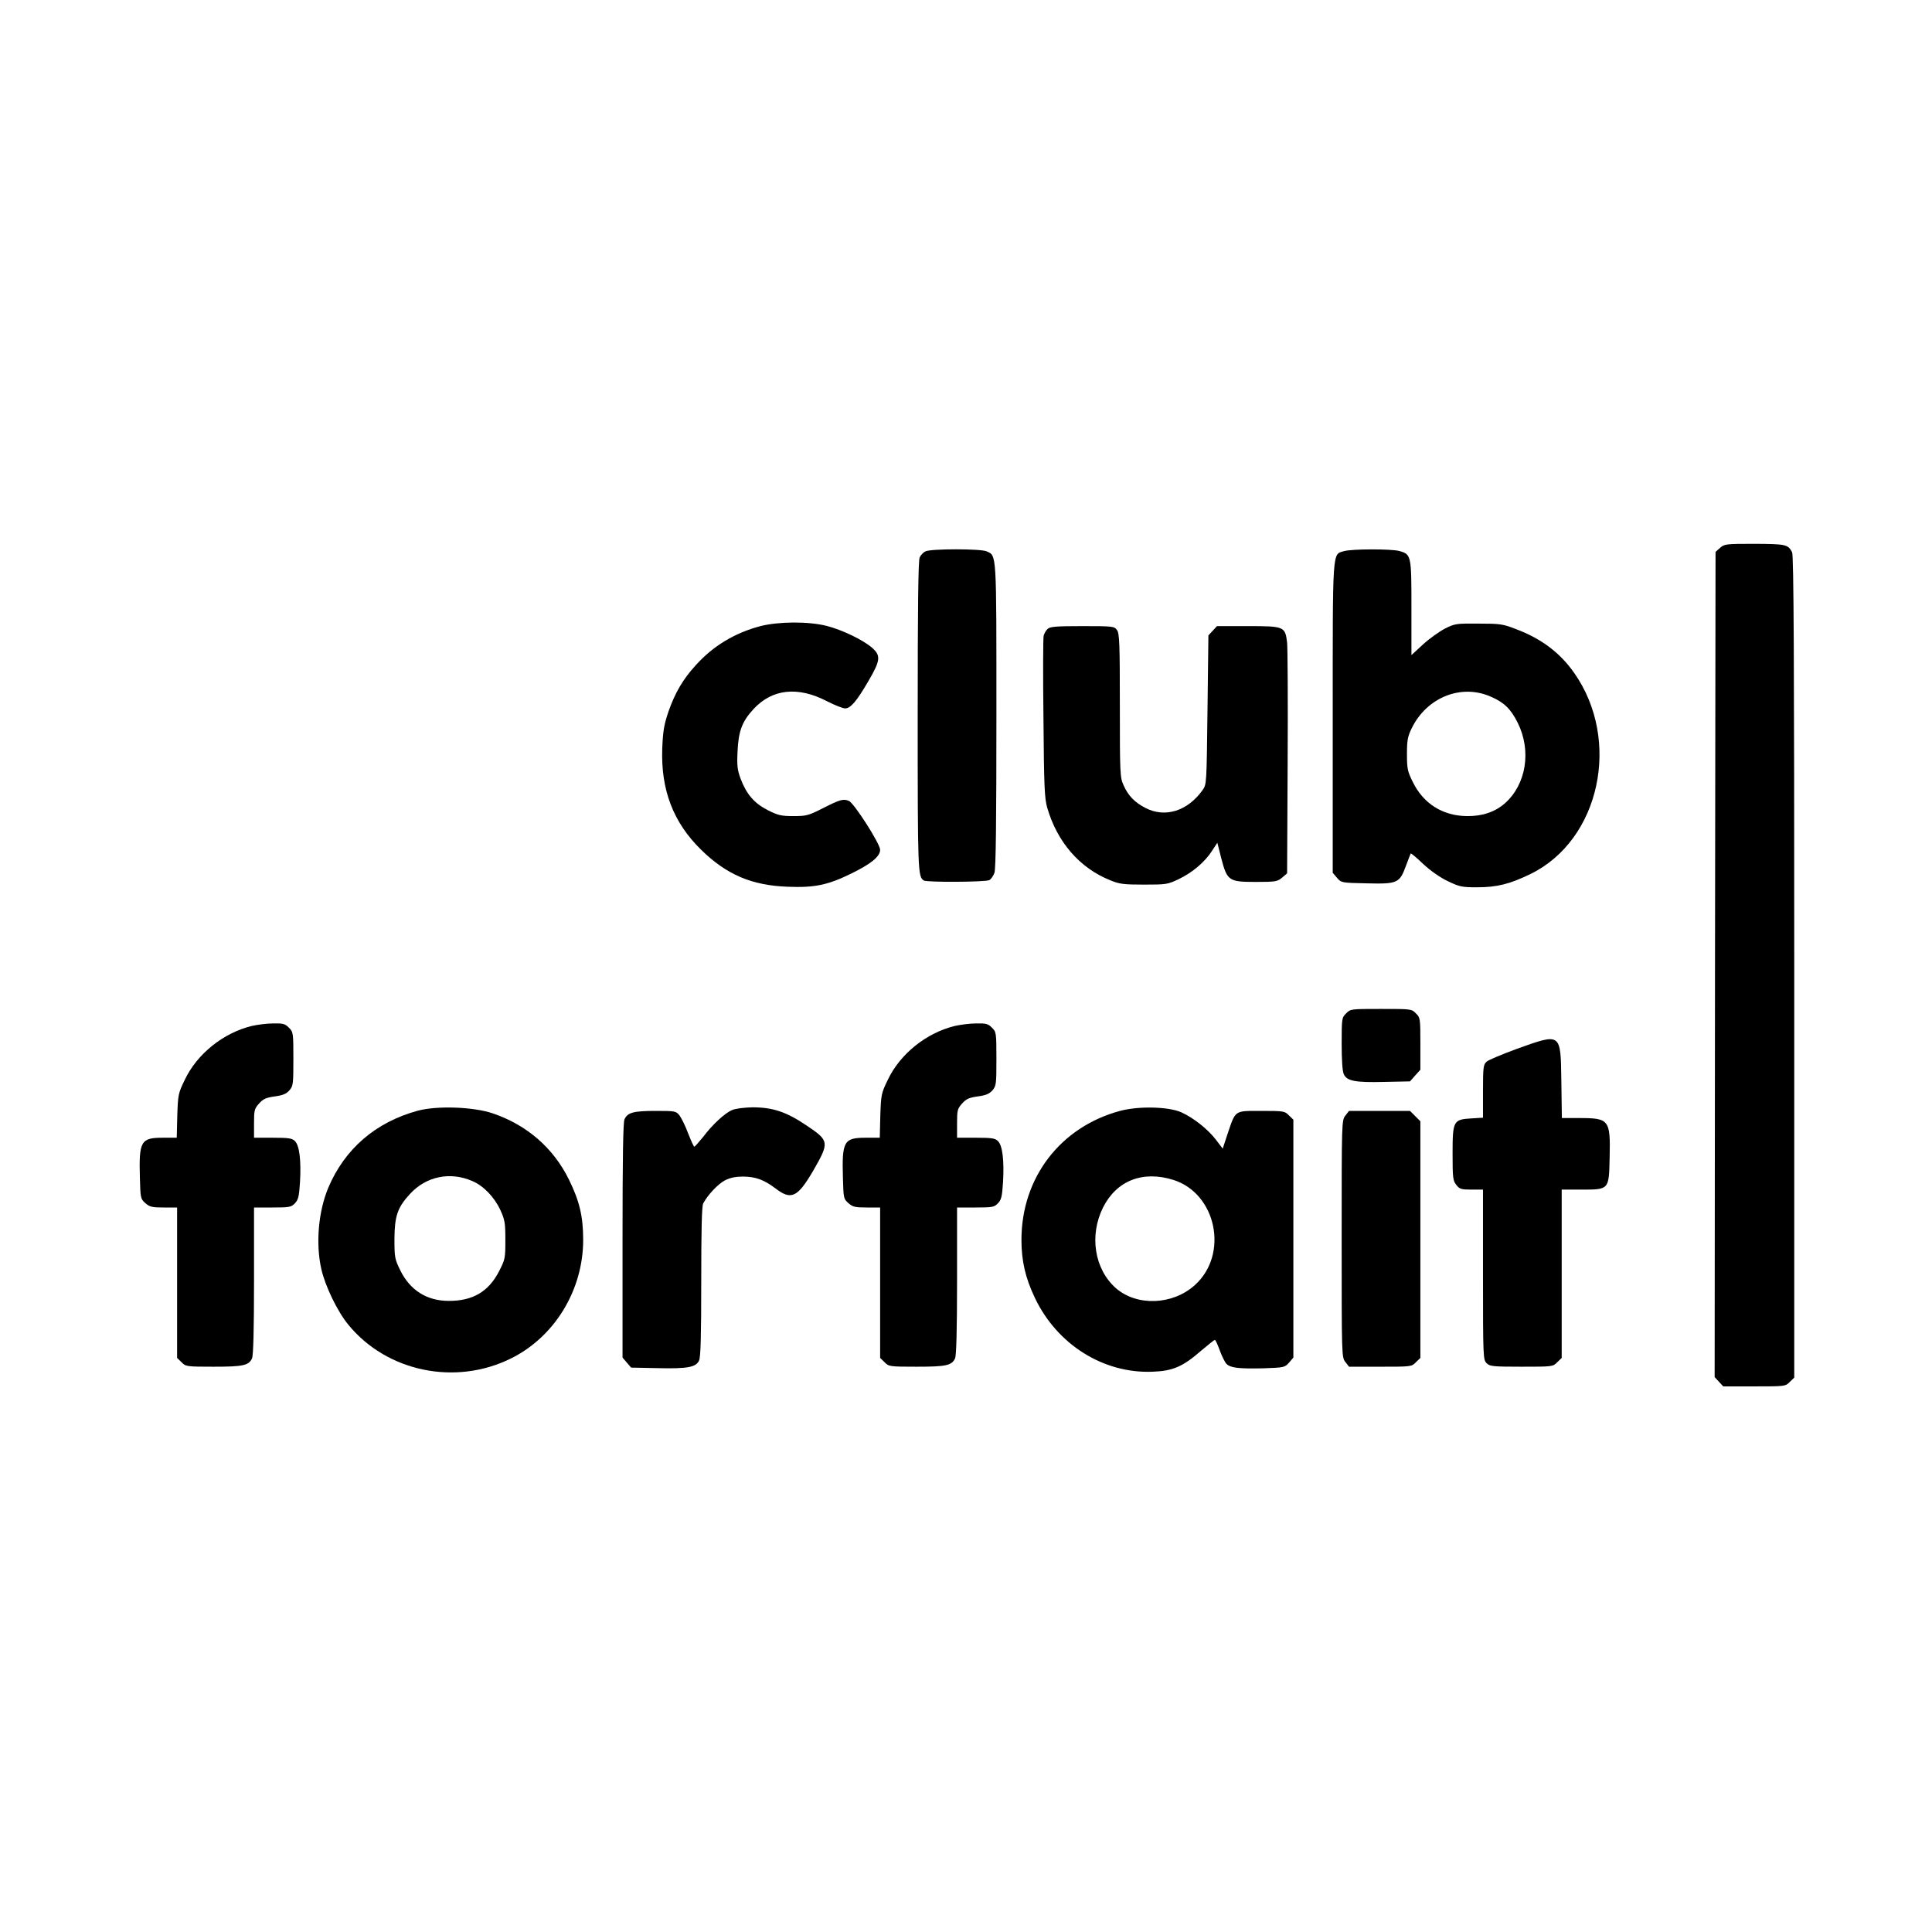
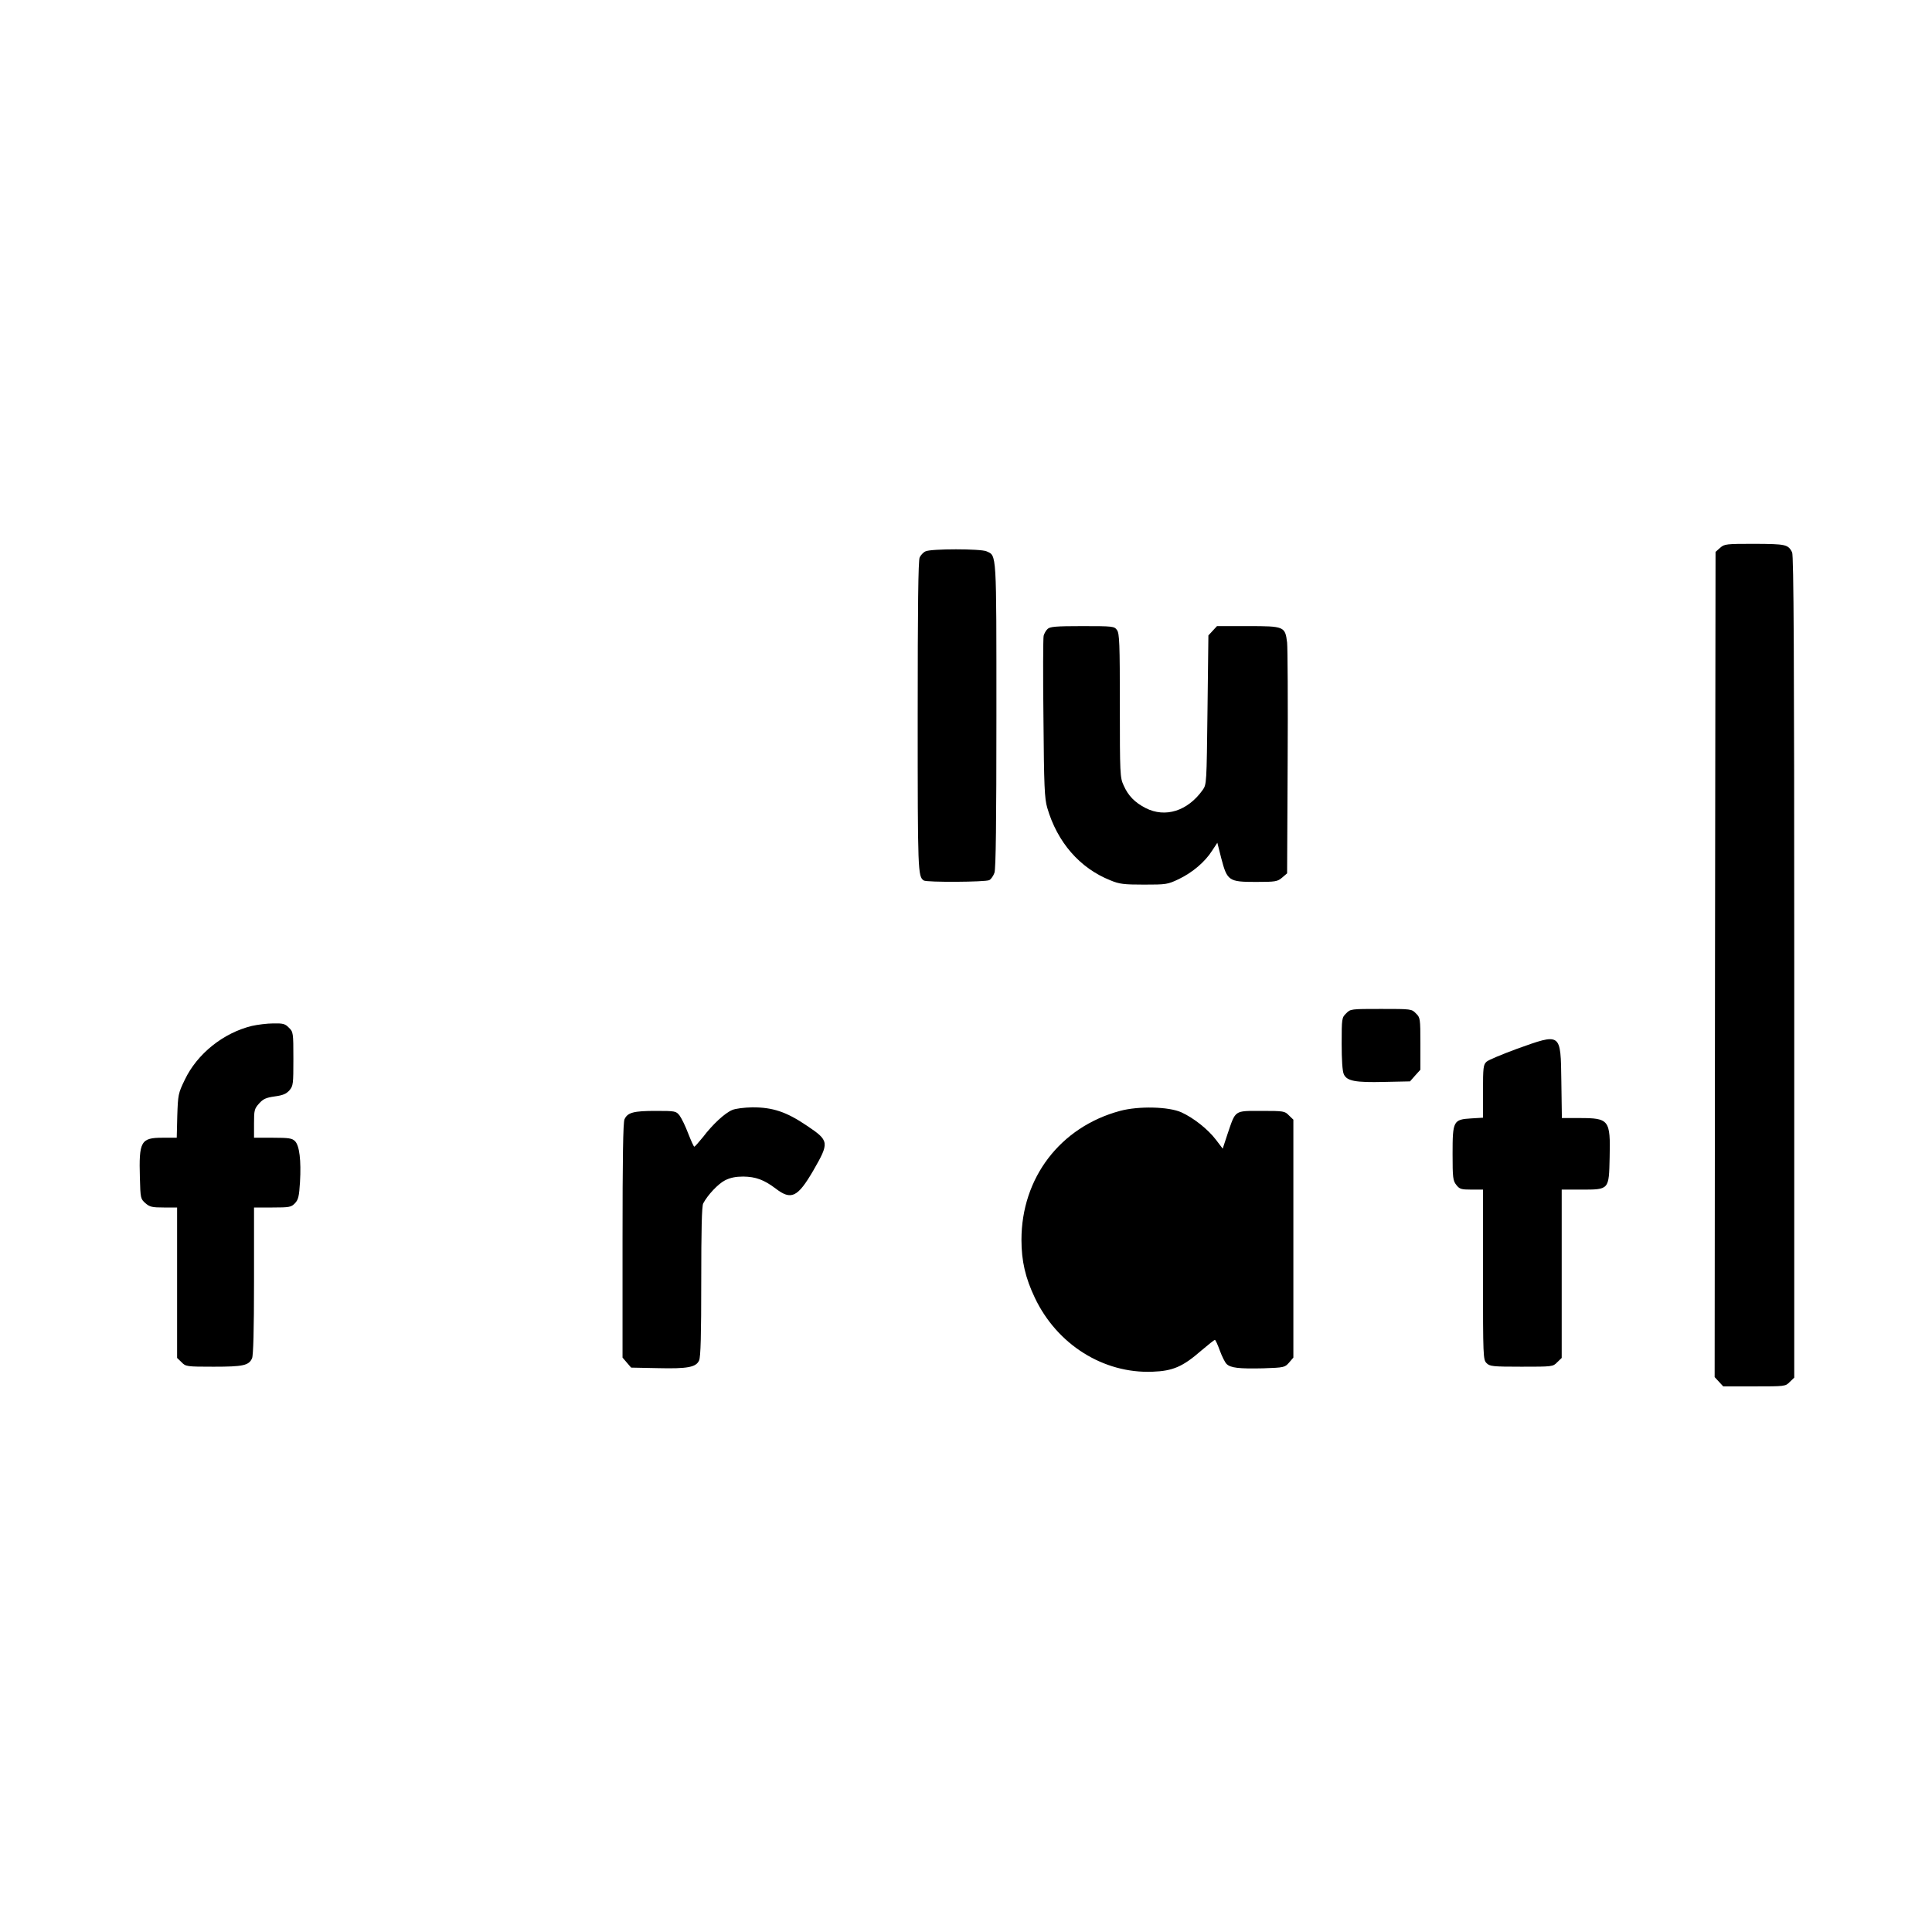
<svg xmlns="http://www.w3.org/2000/svg" version="1.0" width="1080pt" height="1080pt" viewBox="0 0 1080 1080" preserveAspectRatio="xMidYMid meet">
  <g transform="translate(0,1080) scale(0.1,-0.1)" fill="#000000" stroke="none">
    <path d="M9616 7738 l-26 -23 -3 -2307 -2 -2306 24 -26 24 -26 174 0 c171 0 174 0 198 25 l25 24 0 2296 c0 1727 -3 2302 -12 2318 -23 44 -36 46 -210 47 -159 0 -168 -1 -192 -22z" />
    <path d="M5174 7718 c-12 -5 -27 -21 -33 -34 -8 -18 -11 -276 -11 -890 0 -870 1 -894 34 -916 17 -11 345 -9 366 2 10 5 23 24 29 41 8 22 11 287 11 881 0 922 2 890 -55 916 -32 15 -311 15 -341 0z" />
-     <path d="M7513 7719 c-66 -19 -63 23 -63 -933 l0 -865 24 -28 c24 -28 25 -28 168 -31 171 -4 182 1 218 100 13 35 25 65 26 67 2 2 34 -24 70 -59 41 -38 95 -76 138 -96 64 -31 79 -34 161 -34 114 0 185 18 302 75 387 190 507 747 243 1123 -79 113 -184 192 -325 245 -74 29 -90 31 -210 31 -125 1 -132 0 -188 -28 -32 -17 -87 -56 -123 -89 l-64 -59 0 264 c0 295 -1 299 -68 318 -45 12 -265 12 -309 -1z m822 -814 c74 -32 110 -68 149 -145 78 -157 48 -345 -72 -451 -55 -48 -126 -72 -211 -71 -135 1 -244 69 -303 190 -30 60 -33 75 -33 157 0 77 4 98 27 145 85 173 278 249 443 175z" />
-     <path d="M4251 7300 c-144 -38 -265 -111 -362 -219 -72 -79 -115 -153 -152 -258 -25 -74 -31 -108 -35 -208 -8 -230 61 -412 217 -565 142 -139 283 -200 486 -207 148 -6 223 10 350 72 115 56 165 97 165 135 0 33 -147 263 -175 273 -31 13 -50 7 -141 -39 -85 -43 -95 -46 -168 -46 -69 0 -86 4 -144 33 -76 39 -119 89 -152 176 -18 49 -21 73 -17 153 5 112 25 167 89 236 104 113 248 129 411 44 43 -22 89 -40 101 -40 31 0 64 39 130 152 68 116 71 143 21 187 -51 44 -165 99 -253 122 -102 26 -269 25 -371 -1z" />
    <path d="M5856 7284 c-9 -8 -19 -26 -22 -38 -3 -12 -4 -220 -1 -462 3 -381 6 -447 21 -499 56 -193 182 -338 353 -406 50 -21 75 -24 188 -24 125 0 132 1 195 31 77 37 147 97 186 159 l29 44 22 -87 c33 -126 42 -132 193 -132 111 0 121 2 147 24 l28 24 3 619 c2 340 0 642 -3 671 -11 90 -16 92 -218 92 l-174 0 -24 -26 -24 -26 -5 -416 c-5 -412 -5 -417 -27 -448 -84 -118 -209 -157 -319 -101 -60 31 -97 68 -123 127 -20 43 -21 64 -21 445 0 346 -2 404 -16 423 -15 21 -21 22 -194 22 -149 0 -181 -3 -194 -16z" />
    <path d="M7525 5135 c-24 -23 -25 -28 -25 -169 0 -89 4 -155 12 -171 17 -38 64 -47 226 -43 l144 3 29 33 29 32 0 146 c0 141 -1 146 -25 169 -24 25 -27 25 -195 25 -168 0 -171 0 -195 -25z" />
    <path d="M1408 5065 c-160 -39 -306 -156 -375 -301 -37 -76 -38 -84 -42 -201 l-3 -123 -79 0 c-122 0 -133 -20 -127 -225 3 -114 4 -117 31 -141 24 -21 38 -24 103 -24 l74 0 0 -420 0 -421 25 -24 c23 -24 28 -25 179 -25 166 0 197 7 215 47 7 16 11 155 11 433 l0 410 103 0 c96 0 105 2 126 24 19 20 23 39 28 118 7 121 -3 204 -28 229 -16 16 -34 19 -124 19 l-105 0 0 80 c0 73 2 82 28 111 23 26 39 33 88 40 45 6 64 14 82 34 21 25 22 35 22 176 0 146 -1 151 -25 174 -21 22 -33 25 -87 24 -35 0 -89 -7 -120 -14z" />
-     <path d="M5338 5065 c-160 -39 -306 -156 -375 -301 -37 -76 -38 -84 -42 -201 l-3 -123 -79 0 c-122 0 -133 -20 -127 -225 3 -114 4 -117 31 -141 24 -21 38 -24 103 -24 l74 0 0 -420 0 -421 25 -24 c23 -24 28 -25 179 -25 166 0 197 7 215 47 7 16 11 155 11 433 l0 410 103 0 c96 0 105 2 126 24 19 20 23 39 28 118 7 121 -3 204 -28 229 -16 16 -34 19 -124 19 l-105 0 0 80 c0 73 2 82 28 111 23 26 39 33 88 40 45 6 64 14 82 34 21 25 22 35 22 176 0 146 -1 151 -25 174 -21 22 -33 25 -87 24 -35 0 -89 -7 -120 -14z" />
    <path d="M8477 4936 c-81 -30 -156 -61 -167 -71 -18 -16 -20 -32 -20 -165 l0 -148 -66 -4 c-100 -6 -104 -14 -104 -198 0 -134 2 -150 21 -174 18 -23 27 -26 85 -26 l64 0 0 -475 c0 -462 1 -476 20 -495 18 -18 33 -20 195 -20 173 0 176 0 200 25 l25 24 0 471 0 470 109 0 c157 0 155 -2 159 180 5 210 -3 220 -168 220 l-99 0 -3 206 c-4 274 1 270 -251 180z" />
-     <path d="M2335 4591 c-235 -64 -408 -213 -500 -431 -55 -132 -71 -310 -39 -453 21 -95 90 -238 151 -312 215 -263 598 -343 909 -189 245 121 404 383 404 663 0 132 -21 218 -80 338 -87 176 -234 304 -425 369 -108 37 -312 44 -420 15z m305 -393 c62 -26 123 -89 157 -162 25 -55 28 -72 28 -167 0 -102 -1 -109 -35 -175 -58 -114 -148 -167 -282 -166 -122 0 -216 60 -270 170 -31 63 -33 72 -33 177 1 128 17 175 87 251 90 98 224 126 348 72z" />
    <path d="M4093 4595 c-41 -17 -110 -81 -163 -151 -24 -29 -45 -54 -49 -54 -3 0 -18 33 -34 74 -15 40 -37 85 -48 100 -20 25 -23 26 -134 26 -123 0 -157 -9 -174 -47 -8 -17 -11 -220 -11 -678 l0 -654 24 -28 24 -28 149 -3 c167 -4 214 5 231 43 9 19 12 146 12 441 0 290 3 422 11 437 25 47 83 109 122 129 30 15 60 21 102 21 70 -1 116 -18 181 -67 87 -67 123 -49 210 100 91 158 90 167 -35 251 -115 78 -191 103 -305 103 -46 -1 -95 -7 -113 -15z" />
-     <path d="M6261 4590 c-334 -90 -551 -374 -551 -721 0 -118 22 -213 75 -324 124 -261 383 -424 658 -413 113 4 169 28 272 118 39 33 73 60 76 60 4 0 16 -27 28 -60 12 -33 29 -66 37 -74 22 -23 71 -28 205 -25 118 4 121 5 145 32 l24 28 0 665 0 665 -25 24 c-23 24 -29 25 -154 25 -153 0 -143 6 -189 -129 l-27 -82 -38 50 c-45 59 -125 122 -193 153 -71 32 -239 36 -343 8z m299 -386 c241 -77 310 -417 119 -588 -124 -112 -324 -119 -441 -17 -120 106 -150 294 -72 451 76 151 223 208 394 154z" />
-     <path d="M7521 4564 c-21 -26 -21 -34 -21 -689 0 -655 0 -663 21 -689 l20 -26 175 0 c172 0 175 0 199 25 l25 24 0 661 0 662 -29 29 -29 29 -171 0 -170 0 -20 -26z" />
+     <path d="M6261 4590 c-334 -90 -551 -374 -551 -721 0 -118 22 -213 75 -324 124 -261 383 -424 658 -413 113 4 169 28 272 118 39 33 73 60 76 60 4 0 16 -27 28 -60 12 -33 29 -66 37 -74 22 -23 71 -28 205 -25 118 4 121 5 145 32 l24 28 0 665 0 665 -25 24 c-23 24 -29 25 -154 25 -153 0 -143 6 -189 -129 l-27 -82 -38 50 c-45 59 -125 122 -193 153 -71 32 -239 36 -343 8z m299 -386 z" />
  </g>
</svg>